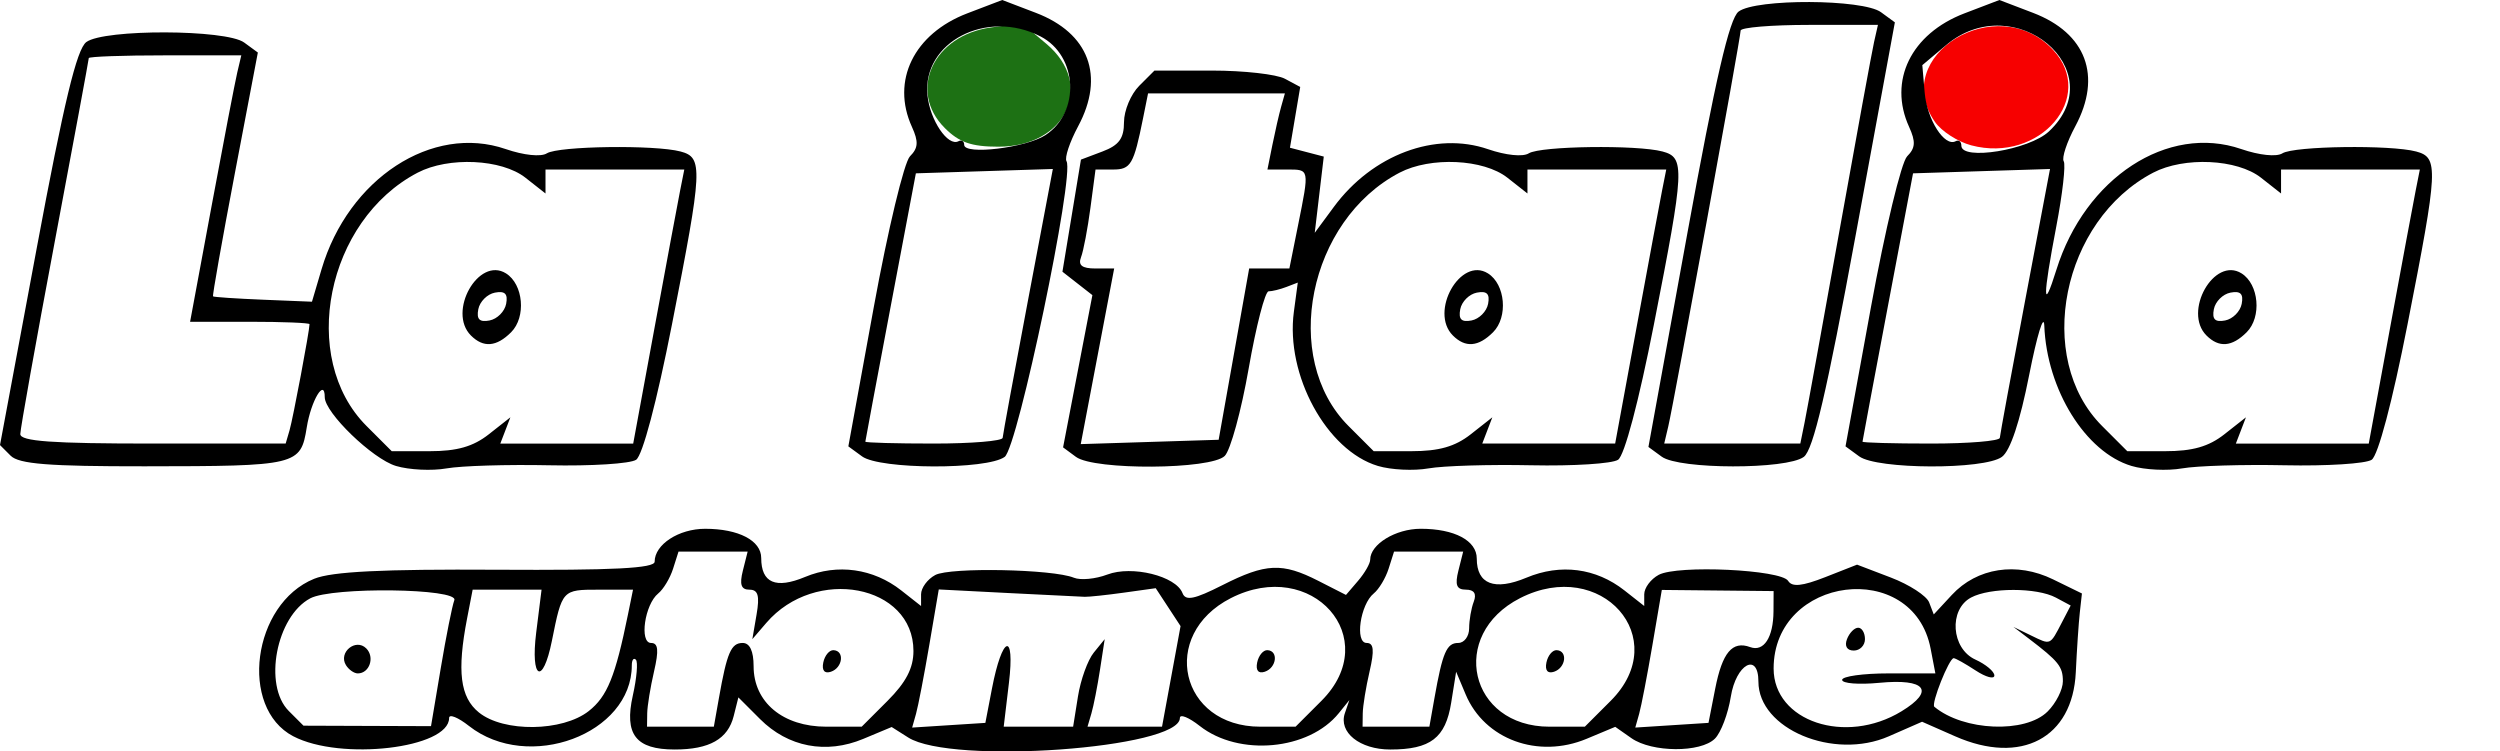
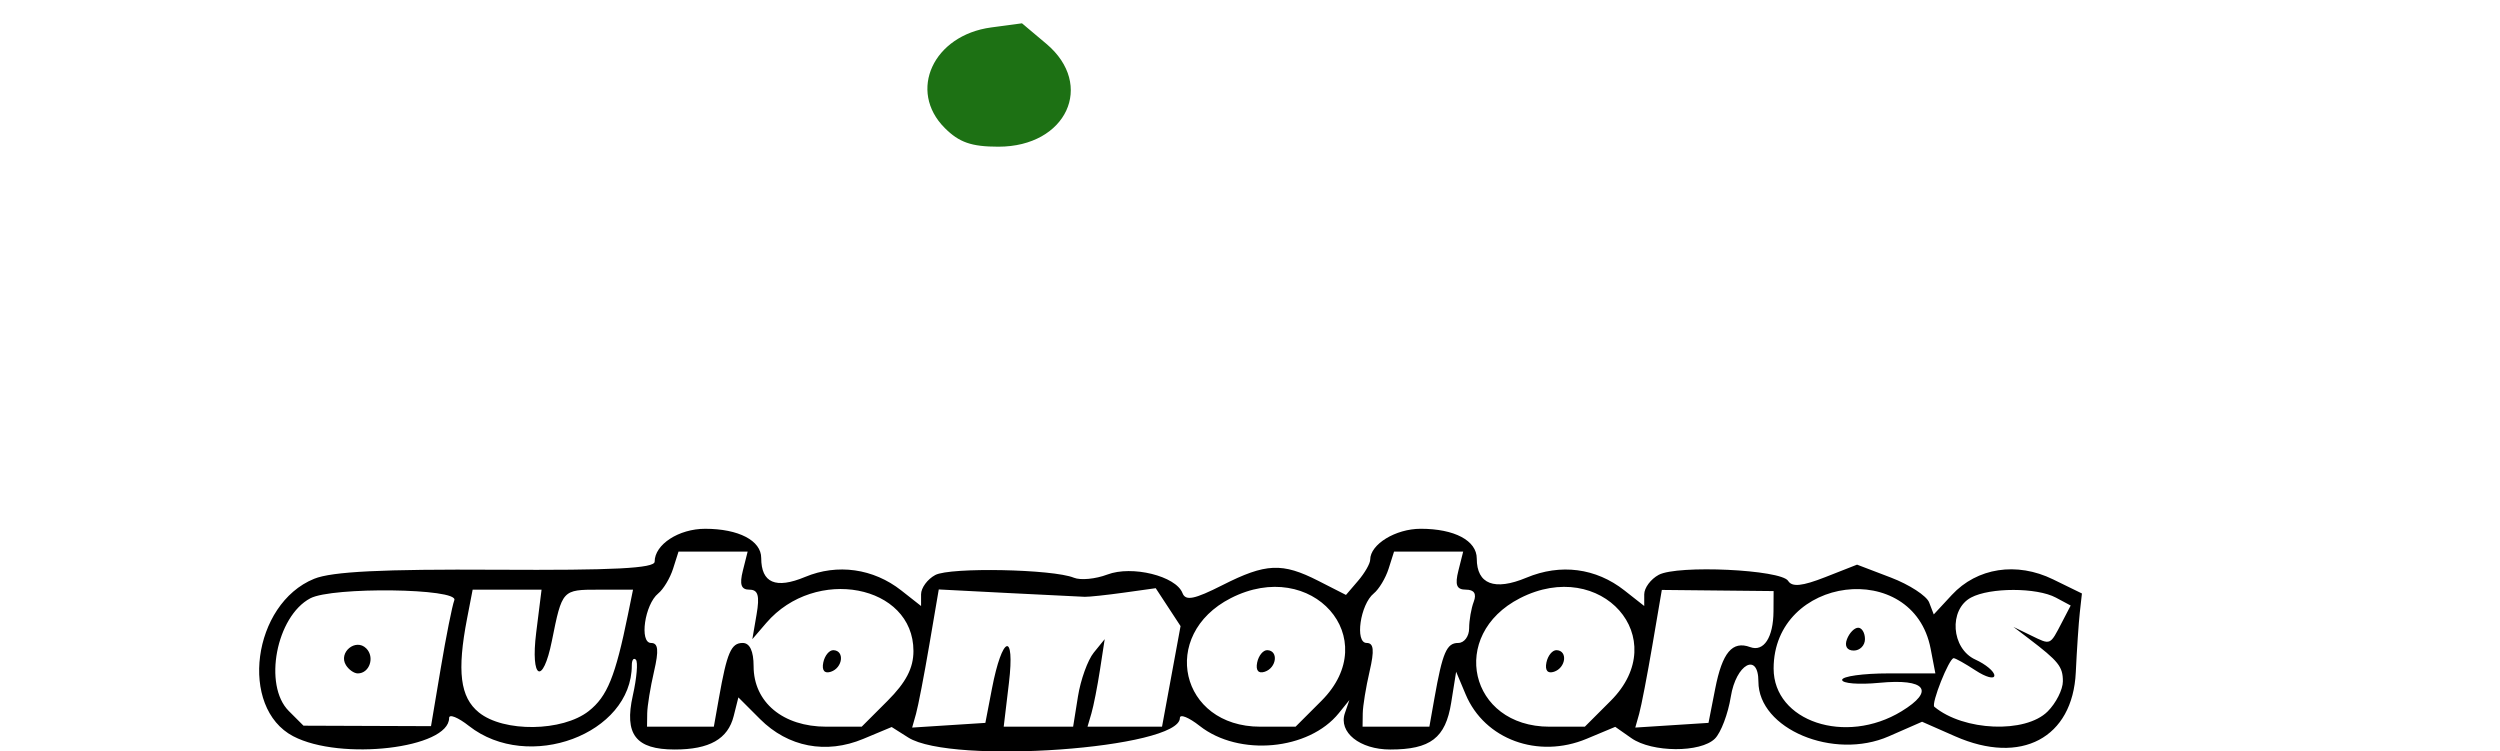
<svg xmlns="http://www.w3.org/2000/svg" width="437.9" height="131.63" version="1.1" viewBox="0 0 437.9 131.63">
  <defs>
    <clipPath id="clipPath5648">
      <rect x="10.143" y="-64.184" width="441.54" height="182.39" fill="none" stroke="#000" stroke-width="3.29" />
    </clipPath>
    <clipPath id="clipPath5778">
      <rect x="450.38" y="-30.245" width="343.13" height="147.03" fill="none" stroke="#000" stroke-width="3" />
    </clipPath>
  </defs>
  <g transform="translate(-13.783 -2.304)" stroke-width="1.333">
-     <path d="m359.06 27.759c-2.35-0.625-5.2-2.461-6.333-4.078-8.117-11.588 10.83-23.201 20.652-12.658 7.687 8.251-2.307 19.933-14.319 16.736z" fill="#f70000" />
    <path d="m179.27 24.727c-6.51-6.51-2.014-16.256 8.128-17.616l5.396-0.724 4.268 3.591c8.563 7.205 3.522 18.021-8.399 18.021-4.721 0-6.87-0.748-9.394-3.273z" fill="#1d7114" />
-     <path d="m83.135 83.918c-4.094-1.226-12.469-9.316-12.469-12.043 0-3.416-2.403 0.606-3.149 5.271-1.069 6.683-1.611 6.813-28.423 6.836-16.751 0.014-21.989-0.4-23.442-1.852l-1.87-1.87 6.429-34.463c4.773-25.584 7.013-34.892 8.697-36.13 3.13-2.301 24.471-2.235 27.643 0.085l2.396 1.752-4.044 21.234c-2.224 11.679-3.936 21.342-3.804 21.474 0.132 0.132 4.085 0.397 8.784 0.589l8.543 0.349 1.676-5.676c4.692-15.892 19.397-25.491 32.262-21.059 3.159 1.088 6.17 1.402 7.199 0.749 2.033-1.289 18.961-1.521 23.436-0.322 3.957 1.06 3.865 2.898-1.515 30.289-2.661 13.549-5.154 22.957-6.282 23.708-1.028 0.685-7.87 1.119-15.203 0.963-7.333-0.155-15.433 0.091-18 0.547-2.567 0.456-6.556 0.263-8.864-0.429zm16.276-5.551 3.771-2.966-1.765 4.599h23.278l3.746-20.333c2.061-11.183 4.074-21.983 4.475-24l0.728-3.667h-24.311v4.194l-3.513-2.763c-4.172-3.282-13.463-3.716-18.886-0.882-15.99 8.354-20.853 32.467-8.948 44.372l4.414 4.414h6.62c4.824 0 7.643-0.805 10.391-2.966zm-3.144-17.301c-4.158-4.158 1.338-13.885 6.145-10.876 3.057 1.913 3.557 7.651 0.899 10.309-2.574 2.574-4.854 2.758-7.044 0.568zm6.172-5.536c0.339-1.761-0.208-2.309-1.969-1.969-1.341 0.258-2.651 1.567-2.909 2.909-0.339 1.761 0.208 2.309 1.969 1.969 1.341-0.258 2.651-1.567 2.909-2.909zm-37.937 22.136c0.597-2.041 3.498-17.45 3.498-18.578 0-0.232-4.707-0.422-10.46-0.422h-10.46l3.776-20.333c2.077-11.183 4.095-21.683 4.485-23.333l0.709-3h-13.359c-7.347 0-13.359 0.216-13.359 0.48 0 0.264-2.697 14.814-5.993 32.333-3.296 17.519-5.996 32.603-6 33.52-0.005 1.27 5.527 1.667 23.237 1.667h23.243zm190.63 6.252c-8.976-2.689-16.199-15.937-14.717-26.992l0.687-5.125-1.996 0.766c-1.097 0.421-2.501 0.766-3.118 0.766-0.618 0-2.186 6.075-3.485 13.499-1.3 7.425-3.188 14.325-4.197 15.333-2.407 2.407-22.847 2.538-26.058 0.167l-2.258-1.667 5.135-26.667-5.248-4.101 1.621-9.818 1.621-9.818 3.771-1.423c2.894-1.092 3.771-2.286 3.771-5.131 0-2.039 1.2-4.908 2.667-6.374l2.667-2.667h10.088c5.548 0 11.293 0.645 12.767 1.434l2.679 1.434-0.899 5.323-0.899 5.323 5.923 1.549-0.791 6.676-0.791 6.676 3.349-4.539c6.746-9.144 17.798-13.278 27.013-10.103 3.112 1.072 6.098 1.375 7.126 0.724 2.033-1.289 18.961-1.521 23.436-0.322 3.957 1.06 3.865 2.898-1.515 30.289-2.661 13.549-5.154 22.957-6.282 23.708-1.028 0.685-7.87 1.119-15.203 0.963s-15.433 0.091-18 0.547c-2.567 0.456-6.556 0.263-8.864-0.429zm16.276-5.551 3.771-2.966-0.882 2.299-0.882 2.299h23.278l3.746-20.333c2.061-11.183 4.074-21.983 4.475-24l0.728-3.667h-24.311v4.194l-3.513-2.763c-4.172-3.282-13.463-3.716-18.886-0.882-15.99 8.354-20.853 32.467-8.948 44.372l4.414 4.414h6.62c4.824 0 7.643-0.805 10.391-2.966zm-3.144-17.301c-4.158-4.158 1.338-13.885 6.145-10.876 3.056 1.913 3.557 7.651 0.899 10.309-2.574 2.574-4.854 2.758-7.044 0.568zm6.172-5.536c0.339-1.761-0.208-2.309-1.969-1.969-1.341 0.258-2.651 1.567-2.909 2.909-0.339 1.761 0.208 2.309 1.969 1.969 1.341-0.258 2.651-1.567 2.909-2.909zm-44.522 8.803 2.671-15h7.044l1.517-7.556c2.002-9.966 2.039-9.778-1.922-9.778h-3.439l0.872-4.333c0.48-2.383 1.168-5.383 1.529-6.667l0.657-2.333h-23.968l-0.872 4.333c-1.636 8.129-2.145 9-5.258 9h-3.072l-0.887 6.683c-0.488 3.676-1.229 7.576-1.648 8.667-0.547 1.425 0.163 1.984 2.521 1.984h3.282l-2.928 15.381-2.928 15.381 24.156-0.761zm157.22 19.585c-8.047-2.411-14.842-13.347-15.274-24.585-0.085-2.2-1.277 1.7-2.651 8.667-1.612 8.178-3.304 13.257-4.775 14.333-3.107 2.273-21.854 2.207-24.992-0.088l-2.4-1.755 4.471-24.476c2.459-13.462 5.304-25.309 6.322-26.327 1.454-1.454 1.527-2.563 0.341-5.166-3.677-8.07 0.345-16.307 9.71-19.883l6.113-2.334 5.878 2.245c9.328 3.562 12.132 11.073 7.417 19.87-1.488 2.775-2.401 5.537-2.03 6.137 0.371 0.6-0.212 5.723-1.295 11.385-2.399 12.538-2.396 15.329 9e-3 7.624 5.034-16.132 19.512-25.587 32.386-21.151 3.159 1.088 6.17 1.402 7.199 0.749 2.033-1.289 18.961-1.521 23.436-0.322 3.957 1.06 3.865 2.898-1.515 30.289-2.661 13.549-5.154 22.957-6.282 23.708-1.029 0.685-7.87 1.119-15.203 0.963-7.333-0.155-15.433 0.091-18 0.547-2.567 0.456-6.556 0.263-8.864-0.429zm16.276-5.551 3.771-2.966-1.765 4.599h23.278l3.746-20.333c2.061-11.183 4.074-21.983 4.475-24l0.728-3.667h-24.311v4.194l-3.513-2.763c-4.172-3.282-13.463-3.716-18.886-0.882-15.99 8.354-20.853 32.467-8.948 44.372l4.414 4.414h6.62c4.824 0 7.643-0.805 10.391-2.966zm-3.144-17.301c-4.158-4.158 1.338-13.885 6.145-10.876 3.057 1.913 3.557 7.651 0.899 10.309-2.574 2.574-4.854 2.758-7.044 0.568zm6.172-5.536c0.339-1.761-0.208-2.309-1.969-1.969-1.341 0.258-2.651 1.567-2.909 2.909-0.339 1.761 0.208 2.309 1.969 1.969 1.341-0.258 2.651-1.567 2.909-2.909zm-42.368 23.47c0.039-0.55 2.033-11.371 4.431-24.047l4.36-23.047-23.992 0.76-4.415 23.333c-2.429 12.833-4.424 23.483-4.435 23.667-0.011 0.183 5.38 0.333 11.98 0.333s12.032-0.45 12.071-1zm8.597-53.668c11.336-10.649-5.989-25.235-17.985-15.141l-4.188 3.524 0.414 4.804c0.408 4.739 3.478 9.563 5.424 8.524 0.55-0.294 1 0.058 1 0.781 0 2.677 11.889 0.745 15.335-2.493zm92.034 57.682c-9.562-5.01-7.149-23.199 3.66-27.588 3.121-1.267 11.909-1.703 31.971-1.586 20.441 0.119 27.667-0.249 27.667-1.41-3e-5 -3.012 4.223-5.762 8.85-5.762 5.857 0 9.817 2.063 9.817 5.114 0 4.374 2.54 5.47 7.689 3.319 5.658-2.364 11.953-1.48 16.842 2.366l3.469 2.728v-2.05c0-1.127 1.119-2.649 2.487-3.381 2.593-1.388 20.626-1.034 24.283 0.477 1.157 0.478 3.793 0.226 5.859-0.559 4.314-1.64 12.013 0.261 13.16 3.249 0.542 1.411 2.059 1.109 7.011-1.398 7.594-3.845 10.457-3.97 16.798-0.738l4.828 2.461 2.121-2.477c1.166-1.362 2.121-3.027 2.121-3.7 0-2.692 4.448-5.413 8.85-5.413 5.921 0 9.817 2.071 9.817 5.217 0 4.491 3.106 5.687 8.697 3.351 5.987-2.502 12.174-1.698 17.168 2.23l3.469 2.728v-2.05c0-1.127 1.142-2.661 2.539-3.409 3.303-1.768 21.445-0.918 22.669 1.062 0.687 1.111 2.45 0.932 6.507-0.661l5.564-2.186 5.91 2.257c3.25 1.241 6.273 3.204 6.717 4.361l0.807 2.104 3.165-3.415c4.422-4.771 11.362-5.839 17.73-2.728l5.058 2.471-0.37 3.333c-0.203 1.833-0.52 6.55-0.705 10.482-0.539 11.502-9.571 16.295-21.122 11.208l-5.803-2.555-5.824 2.551c-9.673 4.238-22.843-1.288-22.843-9.584 0-5.224-3.92-3.073-4.836 2.654-0.477 2.982-1.727 6.282-2.778 7.333-2.494 2.494-11.022 2.45-14.628-0.075l-2.835-1.986-5.011 2.094c-8.502 3.553-17.873 0.116-21.189-7.77l-1.67-3.973-0.869 5.435c-0.985 6.162-3.623 8.186-10.668 8.186-5.341 0-9.102-3.015-7.947-6.372l0.789-2.295-1.846 2.29c-5.259 6.524-17.504 7.652-24.377 2.245-1.908-1.501-3.469-2.128-3.469-1.393 0 5.344-40 8.225-47.575 3.427l-2.908-1.842-4.974 2.078c-6.505 2.718-13.171 1.44-18.077-3.467l-3.8-3.8-0.82 3.266c-1.011 4.029-4.242 5.862-10.33 5.862-6.828 0-8.872-2.638-7.337-9.471 0.686-3.051 0.926-5.868 0.533-6.26-0.392-0.392-0.713 0.046-0.713 0.974 0 12.062-18.125 18.811-28.531 10.625-1.908-1.501-3.469-2.128-3.469-1.393 0 5.321-19.001 7.552-27.298 3.205zm25.834-11.936c0.939-5.59 2.008-10.946 2.375-11.903 0.8-2.084-21.38-2.372-25.231-0.328-5.958 3.164-8.264 15.236-3.768 19.731l2.579 2.579 22.338 0.083 1.708-10.163zm-16.608-0.527c-1.374-2.223 1.716-4.773 3.556-2.933 1.539 1.539 0.576 4.383-1.484 4.383-0.647 0-1.579-0.652-2.072-1.45zm42.527 8.045c3.241-2.549 4.658-6.039 6.875-16.929l0.882-4.333h-6.016c-6.392 0-6.391-0.002-8.199 8.985-1.585 7.88-3.767 6.717-2.745-1.463l0.94-7.521h-12.071l-0.966 5c-1.797 9.299-1.231 13.841 2.06 16.505 4.331 3.507 14.638 3.377 19.24-0.243zm22.801-2.262c1.417-7.997 2.137-9.667 4.167-9.667 1.24 0 1.91 1.425 1.91 4.061 0 6.328 5.139 10.606 12.739 10.606h6.194l4.533-4.533c3.234-3.234 4.533-5.736 4.533-8.727 0-11.631-17.191-14.91-25.777-4.917l-2.443 2.844 0.743-4.333c0.564-3.287 0.262-4.333-1.249-4.333-1.459 0-1.768-0.892-1.155-3.333l0.837-3.333h-12.109l-0.951 2.995c-0.523 1.647-1.694 3.597-2.602 4.333-2.369 1.92-3.342 8.672-1.249 8.672 1.253 0 1.382 1.26 0.514 5-0.639 2.75-1.175 6.05-1.193 7.333l-0.032 2.333h11.703zm18.283-6.25c0.253-1.223 1.061-2.192 1.794-2.154 1.979 0.105 1.615 3.087-0.461 3.78-1.121 0.374-1.621-0.236-1.333-1.626zm29.543 4.583c1.8-9.36 4.062-10.12 2.974-1l-0.915 7.667h12.16l0.848-5.305c0.467-2.918 1.711-6.368 2.765-7.667l1.917-2.361-0.82 5.333c-0.451 2.933-1.129 6.383-1.506 7.667l-0.685 2.333h13.052l1.623-8.81 1.623-8.81-2.175-3.319-2.175-3.319-5.551 0.775c-3.053 0.426-6.151 0.757-6.885 0.734-0.733-0.022-6.786-0.322-13.45-0.665l-12.116-0.625-1.651 9.686c-0.908 5.327-1.958 10.771-2.332 12.097l-0.68 2.411 12.824-0.822zm57.718 2.133c10.963-10.963-1.664-25.251-15.888-17.977-12.58 6.434-8.895 22.511 5.16 22.511h6.194zm-11.261-6.717c0.253-1.223 1.061-2.192 1.794-2.154 1.979 0.105 1.615 3.087-0.461 3.78-1.121 0.374-1.621-0.236-1.333-1.626zm31.05 6.25c1.417-7.997 2.137-9.667 4.167-9.667 1.051 0 1.91-1.151 1.91-2.558 0-1.407 0.364-3.507 0.809-4.667 0.533-1.39 0.07-2.109-1.359-2.109-1.647 0-1.967-0.801-1.331-3.333l0.837-3.333h-12.109l-0.951 2.995c-0.523 1.647-1.694 3.597-2.602 4.333-2.369 1.92-3.342 8.672-1.249 8.672 1.253 0 1.382 1.26 0.514 5-0.639 2.75-1.175 6.05-1.193 7.333l-0.032 2.333h11.703zm30.877 0.467c10.963-10.963-1.664-25.251-15.888-17.977-12.58 6.434-8.895 22.511 5.16 22.511h6.194zm-11.261-6.717c0.253-1.223 1.061-2.192 1.794-2.154 1.979 0.105 1.615 3.087-0.461 3.78-1.121 0.374-1.621-0.236-1.333-1.626zm29.565 4.583c1.242-6.333 3.001-8.424 6.122-7.274 2.387 0.88 4.06-1.686 4.086-6.269l0.02-3.543-19.581-0.201-1.644 9.643c-0.904 5.304-1.95 10.728-2.324 12.054l-0.68 2.411 12.824-0.822zm32.628 3.974c5.937-3.62 4.252-5.774-3.906-4.99-3.571 0.343-6.493 0.112-6.493-0.514 0-0.626 3.675-1.138 8.167-1.138h8.167l-0.832-4.333c-3.048-15.875-27.501-12.779-27.501 3.482 0 9.262 12.59 13.473 22.399 7.492zm-9.548-12.641c0.422-1.1 1.303-2 1.958-2 0.655 0 1.191 0.9 1.191 2s-0.881 2-1.958 2c-1.193 0-1.658-0.782-1.191-2zm35.149 12.667c1.467-1.467 2.667-3.843 2.667-5.281 0-2.578-0.743-3.507-6-7.505l-2.667-2.028 3.114 1.515c3.462 1.684 3.268 1.768 5.389-2.312l1.531-2.944-2.596-1.389c-3.333-1.784-11.534-1.789-14.859-0.009-3.943 2.11-3.469 8.938 0.754 10.862 1.833 0.835 3.333 2.091 3.333 2.791 0 0.7-1.479 0.304-3.286-0.881-1.808-1.184-3.535-2.153-3.838-2.153-0.806 0-3.994 8.008-3.388 8.513 5.113 4.26 15.958 4.708 19.846 0.821zm-607.22 3.579-2.4-1.755 4.471-24.476c2.459-13.462 5.304-25.309 6.322-26.327 1.454-1.454 1.527-2.563 0.341-5.166-3.677-8.07 0.345-16.307 9.71-19.883l6.113-2.334 5.878 2.245c9.328 3.562 12.132 11.073 7.417 19.87-1.488 2.775-2.404 5.532-2.038 6.125 1.459 2.36-8.525 50.094-10.832 51.789-3.094 2.273-21.844 2.207-24.983-0.088zm24.628-3.245c0.039-0.55 2.033-11.371 4.431-24.047l4.36-23.047-23.992 0.76-4.415 23.333c-2.429 12.833-4.424 23.483-4.435 23.667-0.011 0.183 5.38 0.333 11.98 0.333s12.032-0.45 12.071-1zm7.503-53.035c6.145-4.026 5.653-13.906-0.86-17.274-9.432-4.878-20.746 1.005-19.814 10.303 0.438 4.371 3.587 9.035 5.434 8.049 0.55-0.294 1-0.007 1 0.636 0 1.822 10.835 0.517 14.241-1.714zm107.94 56.331-2.33-1.704 6.796-37.296c4.967-27.256 7.389-37.745 8.997-38.963 3.025-2.291 21.775-2.208 24.944 0.11l2.43 1.777-6.855 37.223c-5.079 27.578-7.436 37.655-9.096 38.89-3.01 2.238-21.812 2.21-24.885-0.037zm25.02-5.963c0.41-2.017 3.164-17.167 6.12-33.667 2.957-16.5 5.681-31.35 6.053-33l0.678-3h-12.025c-6.614 0-12.026 0.45-12.026 1-3.4e-4 1.225-11.686 65.145-12.675 69.333l-0.709 3h23.839z" clip-path="url(#clipPath5648)" />
    <path transform="translate(-399.55 48.259)" d="m83.135 83.918c-4.094-1.226-12.469-9.316-12.469-12.043 0-3.416-2.403 0.606-3.149 5.271-1.069 6.683-1.611 6.813-28.423 6.836-16.751 0.014-21.989-0.4-23.442-1.852l-1.87-1.87 6.429-34.463c4.773-25.584 7.013-34.892 8.697-36.13 3.13-2.301 24.471-2.235 27.643 0.085l2.396 1.752-4.044 21.234c-2.224 11.679-3.936 21.342-3.804 21.474 0.132 0.132 4.085 0.397 8.784 0.589l8.543 0.349 1.676-5.676c4.692-15.892 19.397-25.491 32.262-21.059 3.159 1.088 6.17 1.402 7.199 0.749 2.033-1.289 18.961-1.521 23.436-0.322 3.957 1.06 3.865 2.898-1.515 30.289-2.661 13.549-5.154 22.957-6.282 23.708-1.028 0.685-7.87 1.119-15.203 0.963-7.333-0.155-15.433 0.091-18 0.547-2.567 0.456-6.556 0.263-8.864-0.429zm16.276-5.551 3.771-2.966-1.765 4.599h23.278l3.746-20.333c2.061-11.183 4.074-21.983 4.475-24l0.728-3.667h-24.311v4.194l-3.513-2.763c-4.172-3.282-13.463-3.716-18.886-0.882-15.99 8.354-20.853 32.467-8.948 44.372l4.414 4.414h6.62c4.824 0 7.643-0.805 10.391-2.966zm-3.144-17.301c-4.158-4.158 1.338-13.885 6.145-10.876 3.057 1.913 3.557 7.651 0.899 10.309-2.574 2.574-4.854 2.758-7.044 0.568zm6.172-5.536c0.339-1.761-0.208-2.309-1.969-1.969-1.341 0.258-2.651 1.567-2.909 2.909-0.339 1.761 0.208 2.309 1.969 1.969 1.341-0.258 2.651-1.567 2.909-2.909zm-37.937 22.136c0.597-2.041 3.498-17.45 3.498-18.578 0-0.232-4.707-0.422-10.46-0.422h-10.46l3.776-20.333c2.077-11.183 4.095-21.683 4.485-23.333l0.709-3h-13.359c-7.347 0-13.359 0.216-13.359 0.48 0 0.264-2.697 14.814-5.993 32.333-3.296 17.519-5.996 32.603-6 33.52-0.005 1.27 5.527 1.667 23.237 1.667h23.243zm190.63 6.252c-8.976-2.689-16.199-15.937-14.717-26.992l0.687-5.125-1.996 0.766c-1.097 0.421-2.501 0.766-3.118 0.766-0.618 0-2.186 6.075-3.485 13.499-1.3 7.425-3.188 14.325-4.197 15.333-2.407 2.407-22.847 2.538-26.058 0.167l-2.258-1.667 5.135-26.667-5.248-4.101 1.621-9.818 1.621-9.818 3.771-1.423c2.894-1.092 3.771-2.286 3.771-5.131 0-2.039 1.2-4.908 2.667-6.374l2.667-2.667h10.088c5.548 0 11.293 0.645 12.767 1.434l2.679 1.434-0.899 5.323-0.899 5.323 5.923 1.549-0.791 6.676-0.791 6.676 3.349-4.539c6.746-9.144 17.798-13.278 27.013-10.103 3.112 1.072 6.098 1.375 7.126 0.724 2.033-1.289 18.961-1.521 23.436-0.322 3.957 1.06 3.865 2.898-1.515 30.289-2.661 13.549-5.154 22.957-6.282 23.708-1.028 0.685-7.87 1.119-15.203 0.963s-15.433 0.091-18 0.547c-2.567 0.456-6.556 0.263-8.864-0.429zm16.276-5.551 3.771-2.966-0.882 2.299-0.882 2.299h23.278l3.746-20.333c2.061-11.183 4.074-21.983 4.475-24l0.728-3.667h-24.311v4.194l-3.513-2.763c-4.172-3.282-13.463-3.716-18.886-0.882-15.99 8.354-20.853 32.467-8.948 44.372l4.414 4.414h6.62c4.824 0 7.643-0.805 10.391-2.966zm-3.144-17.301c-4.158-4.158 1.338-13.885 6.145-10.876 3.056 1.913 3.557 7.651 0.899 10.309-2.574 2.574-4.854 2.758-7.044 0.568zm6.172-5.536c0.339-1.761-0.208-2.309-1.969-1.969-1.341 0.258-2.651 1.567-2.909 2.909-0.339 1.761 0.208 2.309 1.969 1.969 1.341-0.258 2.651-1.567 2.909-2.909zm-44.522 8.803 2.671-15h7.044l1.517-7.556c2.002-9.966 2.039-9.778-1.922-9.778h-3.439l0.872-4.333c0.48-2.383 1.168-5.383 1.529-6.667l0.657-2.333h-23.968l-0.872 4.333c-1.636 8.129-2.145 9-5.258 9h-3.072l-0.887 6.683c-0.488 3.676-1.229 7.576-1.648 8.667-0.547 1.425 0.163 1.984 2.521 1.984h3.282l-2.928 15.381-2.928 15.381 24.156-0.761zm157.22 19.585c-8.047-2.411-14.842-13.347-15.274-24.585-0.085-2.2-1.277 1.7-2.651 8.667-1.612 8.178-3.304 13.257-4.775 14.333-3.107 2.273-21.854 2.207-24.992-0.088l-2.4-1.755 4.471-24.476c2.459-13.462 5.304-25.309 6.322-26.327 1.454-1.454 1.527-2.563 0.341-5.166-3.677-8.07 0.345-16.307 9.71-19.883l6.113-2.334 5.878 2.245c9.328 3.562 12.132 11.073 7.417 19.87-1.488 2.775-2.401 5.537-2.03 6.137 0.371 0.6-0.212 5.723-1.295 11.385-2.399 12.538-2.396 15.329 9e-3 7.624 5.034-16.132 19.512-25.587 32.386-21.151 3.159 1.088 6.17 1.402 7.199 0.749 2.033-1.289 18.961-1.521 23.436-0.322 3.957 1.06 3.865 2.898-1.515 30.289-2.661 13.549-5.154 22.957-6.282 23.708-1.029 0.685-7.87 1.119-15.203 0.963-7.333-0.155-15.433 0.091-18 0.547-2.567 0.456-6.556 0.263-8.864-0.429zm16.276-5.551 3.771-2.966-1.765 4.599h23.278l3.746-20.333c2.061-11.183 4.074-21.983 4.475-24l0.728-3.667h-24.311v4.194l-3.513-2.763c-4.172-3.282-13.463-3.716-18.886-0.882-15.99 8.354-20.853 32.467-8.948 44.372l4.414 4.414h6.62c4.824 0 7.643-0.805 10.391-2.966zm-3.144-17.301c-4.158-4.158 1.338-13.885 6.145-10.876 3.057 1.913 3.557 7.651 0.899 10.309-2.574 2.574-4.854 2.758-7.044 0.568zm6.172-5.536c0.339-1.761-0.208-2.309-1.969-1.969-1.341 0.258-2.651 1.567-2.909 2.909-0.339 1.761 0.208 2.309 1.969 1.969 1.341-0.258 2.651-1.567 2.909-2.909zm-42.368 23.47c0.039-0.55 2.033-11.371 4.431-24.047l4.36-23.047-23.992 0.76-4.415 23.333c-2.429 12.833-4.424 23.483-4.435 23.667-0.011 0.183 5.38 0.333 11.98 0.333s12.032-0.45 12.071-1zm8.597-53.668c11.336-10.649-5.989-25.235-17.985-15.141l-4.188 3.524 0.414 4.804c0.408 4.739 3.478 9.563 5.424 8.524 0.55-0.294 1 0.058 1 0.781 0 2.677 11.889 0.745 15.335-2.493zm92.034 57.682c-9.562-5.01-7.149-23.199 3.66-27.588 3.121-1.267 11.909-1.703 31.971-1.586 20.441 0.119 27.667-0.249 27.667-1.41-3e-5 -3.012 4.223-5.762 8.85-5.762 5.857 0 9.817 2.063 9.817 5.114 0 4.374 2.54 5.47 7.689 3.319 5.658-2.364 11.953-1.48 16.842 2.366l3.469 2.728v-2.05c0-1.127 1.119-2.649 2.487-3.381 2.593-1.388 20.626-1.034 24.283 0.477 1.157 0.478 3.793 0.226 5.859-0.559 4.314-1.64 12.013 0.261 13.16 3.249 0.542 1.411 2.059 1.109 7.011-1.398 7.594-3.845 10.457-3.97 16.798-0.738l4.828 2.461 2.121-2.477c1.166-1.362 2.121-3.027 2.121-3.7 0-2.692 4.448-5.413 8.85-5.413 5.921 0 9.817 2.071 9.817 5.217 0 4.491 3.106 5.687 8.697 3.351 5.987-2.502 12.174-1.698 17.168 2.23l3.469 2.728v-2.05c0-1.127 1.142-2.661 2.539-3.409 3.303-1.768 21.445-0.918 22.669 1.062 0.687 1.111 2.45 0.932 6.507-0.661l5.564-2.186 5.91 2.257c3.25 1.241 6.273 3.204 6.717 4.361l0.807 2.104 3.165-3.415c4.422-4.771 11.362-5.839 17.73-2.728l5.058 2.471-0.37 3.333c-0.203 1.833-0.52 6.55-0.705 10.482-0.539 11.502-9.571 16.295-21.122 11.208l-5.803-2.555-5.824 2.551c-9.673 4.238-22.843-1.288-22.843-9.584 0-5.224-3.92-3.073-4.836 2.654-0.477 2.982-1.727 6.282-2.778 7.333-2.494 2.494-11.022 2.45-14.628-0.075l-2.835-1.986-5.011 2.094c-8.502 3.553-17.873 0.116-21.189-7.77l-1.67-3.973-0.869 5.435c-0.985 6.162-3.623 8.186-10.668 8.186-5.341 0-9.102-3.015-7.947-6.372l0.789-2.295-1.846 2.29c-5.259 6.524-17.504 7.652-24.377 2.245-1.908-1.501-3.469-2.128-3.469-1.393 0 5.344-40 8.225-47.575 3.427l-2.908-1.842-4.974 2.078c-6.505 2.718-13.171 1.44-18.077-3.467l-3.8-3.8-0.82 3.266c-1.011 4.029-4.242 5.862-10.33 5.862-6.828 0-8.872-2.638-7.337-9.471 0.686-3.051 0.926-5.868 0.533-6.26-0.392-0.392-0.713 0.046-0.713 0.974 0 12.062-18.125 18.811-28.531 10.625-1.908-1.501-3.469-2.128-3.469-1.393 0 5.321-19.001 7.552-27.298 3.205zm25.834-11.936c0.939-5.59 2.008-10.946 2.375-11.903 0.8-2.084-21.38-2.372-25.231-0.328-5.958 3.164-8.264 15.236-3.768 19.731l2.579 2.579 22.338 0.083 1.708-10.163zm-16.608-0.527c-1.374-2.223 1.716-4.773 3.556-2.933 1.539 1.539 0.576 4.383-1.484 4.383-0.647 0-1.579-0.652-2.072-1.45zm42.527 8.045c3.241-2.549 4.658-6.039 6.875-16.929l0.882-4.333h-6.016c-6.392 0-6.391-0.002-8.199 8.985-1.585 7.88-3.767 6.717-2.745-1.463l0.94-7.521h-12.071l-0.966 5c-1.797 9.299-1.231 13.841 2.06 16.505 4.331 3.507 14.638 3.377 19.24-0.243zm22.801-2.262c1.417-7.997 2.137-9.667 4.167-9.667 1.24 0 1.91 1.425 1.91 4.061 0 6.328 5.139 10.606 12.739 10.606h6.194l4.533-4.533c3.234-3.234 4.533-5.736 4.533-8.727 0-11.631-17.191-14.91-25.777-4.917l-2.443 2.844 0.743-4.333c0.564-3.287 0.262-4.333-1.249-4.333-1.459 0-1.768-0.892-1.155-3.333l0.837-3.333h-12.109l-0.951 2.995c-0.523 1.647-1.694 3.597-2.602 4.333-2.369 1.92-3.342 8.672-1.249 8.672 1.253 0 1.382 1.26 0.514 5-0.639 2.75-1.175 6.05-1.193 7.333l-0.032 2.333h11.703zm18.283-6.25c0.253-1.223 1.061-2.192 1.794-2.154 1.979 0.105 1.615 3.087-0.461 3.78-1.121 0.374-1.621-0.236-1.333-1.626zm29.543 4.583c1.8-9.36 4.062-10.12 2.974-1l-0.915 7.667h12.16l0.848-5.305c0.467-2.918 1.711-6.368 2.765-7.667l1.917-2.361-0.82 5.333c-0.451 2.933-1.129 6.383-1.506 7.667l-0.685 2.333h13.052l1.623-8.81 1.623-8.81-2.175-3.319-2.175-3.319-5.551 0.775c-3.053 0.426-6.151 0.757-6.885 0.734-0.733-0.022-6.786-0.322-13.45-0.665l-12.116-0.625-1.651 9.686c-0.908 5.327-1.958 10.771-2.332 12.097l-0.68 2.411 12.824-0.822zm57.718 2.133c10.963-10.963-1.664-25.251-15.888-17.977-12.58 6.434-8.895 22.511 5.16 22.511h6.194zm-11.261-6.717c0.253-1.223 1.061-2.192 1.794-2.154 1.979 0.105 1.615 3.087-0.461 3.78-1.121 0.374-1.621-0.236-1.333-1.626zm31.05 6.25c1.417-7.997 2.137-9.667 4.167-9.667 1.051 0 1.91-1.151 1.91-2.558 0-1.407 0.364-3.507 0.809-4.667 0.533-1.39 0.07-2.109-1.359-2.109-1.647 0-1.967-0.801-1.331-3.333l0.837-3.333h-12.109l-0.951 2.995c-0.523 1.647-1.694 3.597-2.602 4.333-2.369 1.92-3.342 8.672-1.249 8.672 1.253 0 1.382 1.26 0.514 5-0.639 2.75-1.175 6.05-1.193 7.333l-0.032 2.333h11.703zm30.877 0.467c10.963-10.963-1.664-25.251-15.888-17.977-12.58 6.434-8.895 22.511 5.16 22.511h6.194zm-11.261-6.717c0.253-1.223 1.061-2.192 1.794-2.154 1.979 0.105 1.615 3.087-0.461 3.78-1.121 0.374-1.621-0.236-1.333-1.626zm29.565 4.583c1.242-6.333 3.001-8.424 6.122-7.274 2.387 0.88 4.06-1.686 4.086-6.269l0.02-3.543-19.581-0.201-1.644 9.643c-0.904 5.304-1.95 10.728-2.324 12.054l-0.68 2.411 12.824-0.822zm32.628 3.974c5.937-3.62 4.252-5.774-3.906-4.99-3.571 0.343-6.493 0.112-6.493-0.514 0-0.626 3.675-1.138 8.167-1.138h8.167l-0.832-4.333c-3.048-15.875-27.501-12.779-27.501 3.482 0 9.262 12.59 13.473 22.399 7.492zm-9.548-12.641c0.422-1.1 1.303-2 1.958-2 0.655 0 1.191 0.9 1.191 2s-0.881 2-1.958 2c-1.193 0-1.658-0.782-1.191-2zm35.149 12.667c1.467-1.467 2.667-3.843 2.667-5.281 0-2.578-0.743-3.507-6-7.505l-2.667-2.028 3.114 1.515c3.462 1.684 3.268 1.768 5.389-2.312l1.531-2.944-2.596-1.389c-3.333-1.784-11.534-1.789-14.859-0.009-3.943 2.11-3.469 8.938 0.754 10.862 1.833 0.835 3.333 2.091 3.333 2.791 0 0.7-1.479 0.304-3.286-0.881-1.808-1.184-3.535-2.153-3.838-2.153-0.806 0-3.994 8.008-3.388 8.513 5.113 4.26 15.958 4.708 19.846 0.821zm-607.22 3.579-2.4-1.755 4.471-24.476c2.459-13.462 5.304-25.309 6.322-26.327 1.454-1.454 1.527-2.563 0.341-5.166-3.677-8.07 0.345-16.307 9.71-19.883l6.113-2.334 5.878 2.245c9.328 3.562 12.132 11.073 7.417 19.87-1.488 2.775-2.404 5.532-2.038 6.125 1.459 2.36-8.525 50.094-10.832 51.789-3.094 2.273-21.844 2.207-24.983-0.088zm24.628-3.245c0.039-0.55 2.033-11.371 4.431-24.047l4.36-23.047-23.992 0.76-4.415 23.333c-2.429 12.833-4.424 23.483-4.435 23.667-0.011 0.183 5.38 0.333 11.98 0.333s12.032-0.45 12.071-1zm7.503-53.035c6.145-4.026 5.653-13.906-0.86-17.274-9.432-4.878-20.746 1.005-19.814 10.303 0.438 4.371 3.587 9.035 5.434 8.049 0.55-0.294 1-0.007 1 0.636 0 1.822 10.835 0.517 14.241-1.714zm107.94 56.331-2.33-1.704 6.796-37.296c4.967-27.256 7.389-37.745 8.997-38.963 3.025-2.291 21.775-2.208 24.944 0.11l2.43 1.777-6.855 37.223c-5.079 27.578-7.436 37.655-9.096 38.89-3.01 2.238-21.812 2.21-24.885-0.037zm25.02-5.963c0.41-2.017 3.164-17.167 6.12-33.667 2.957-16.5 5.681-31.35 6.053-33l0.678-3h-12.025c-6.614 0-12.026 0.45-12.026 1-3.4e-4 1.225-11.686 65.145-12.675 69.333l-0.709 3h23.839z" clip-path="url(#clipPath5778)" />
  </g>
</svg>